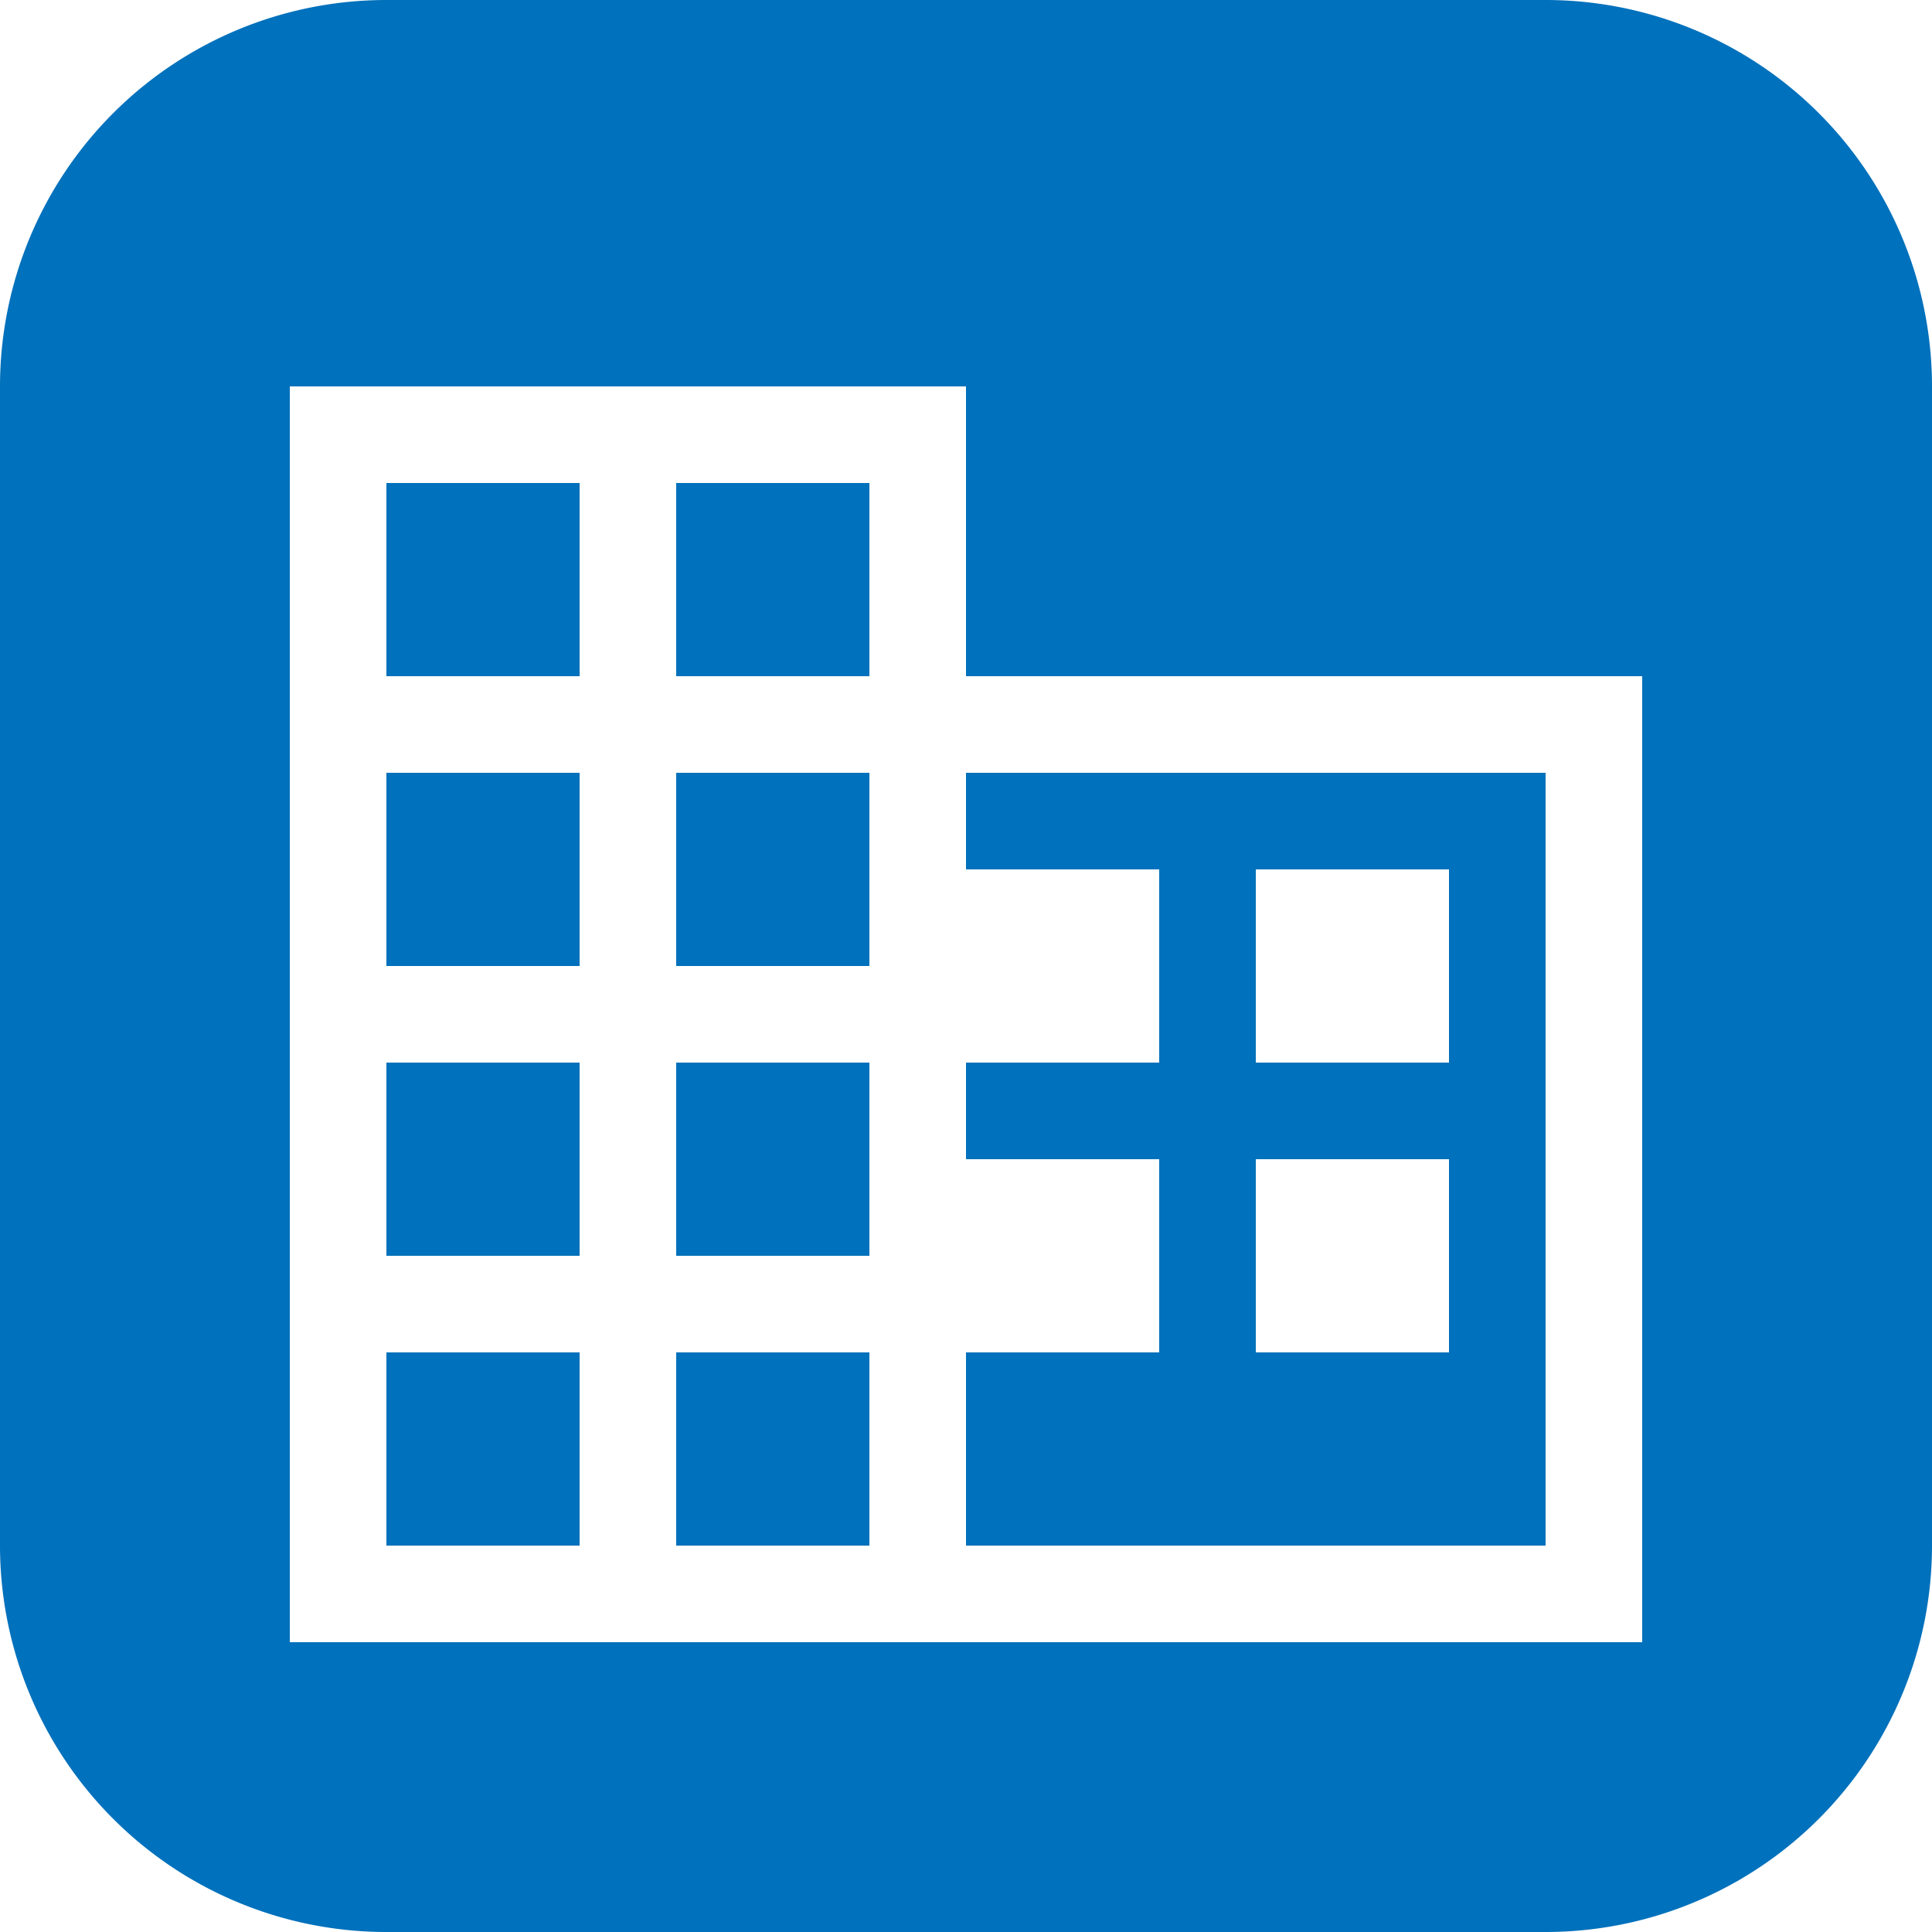
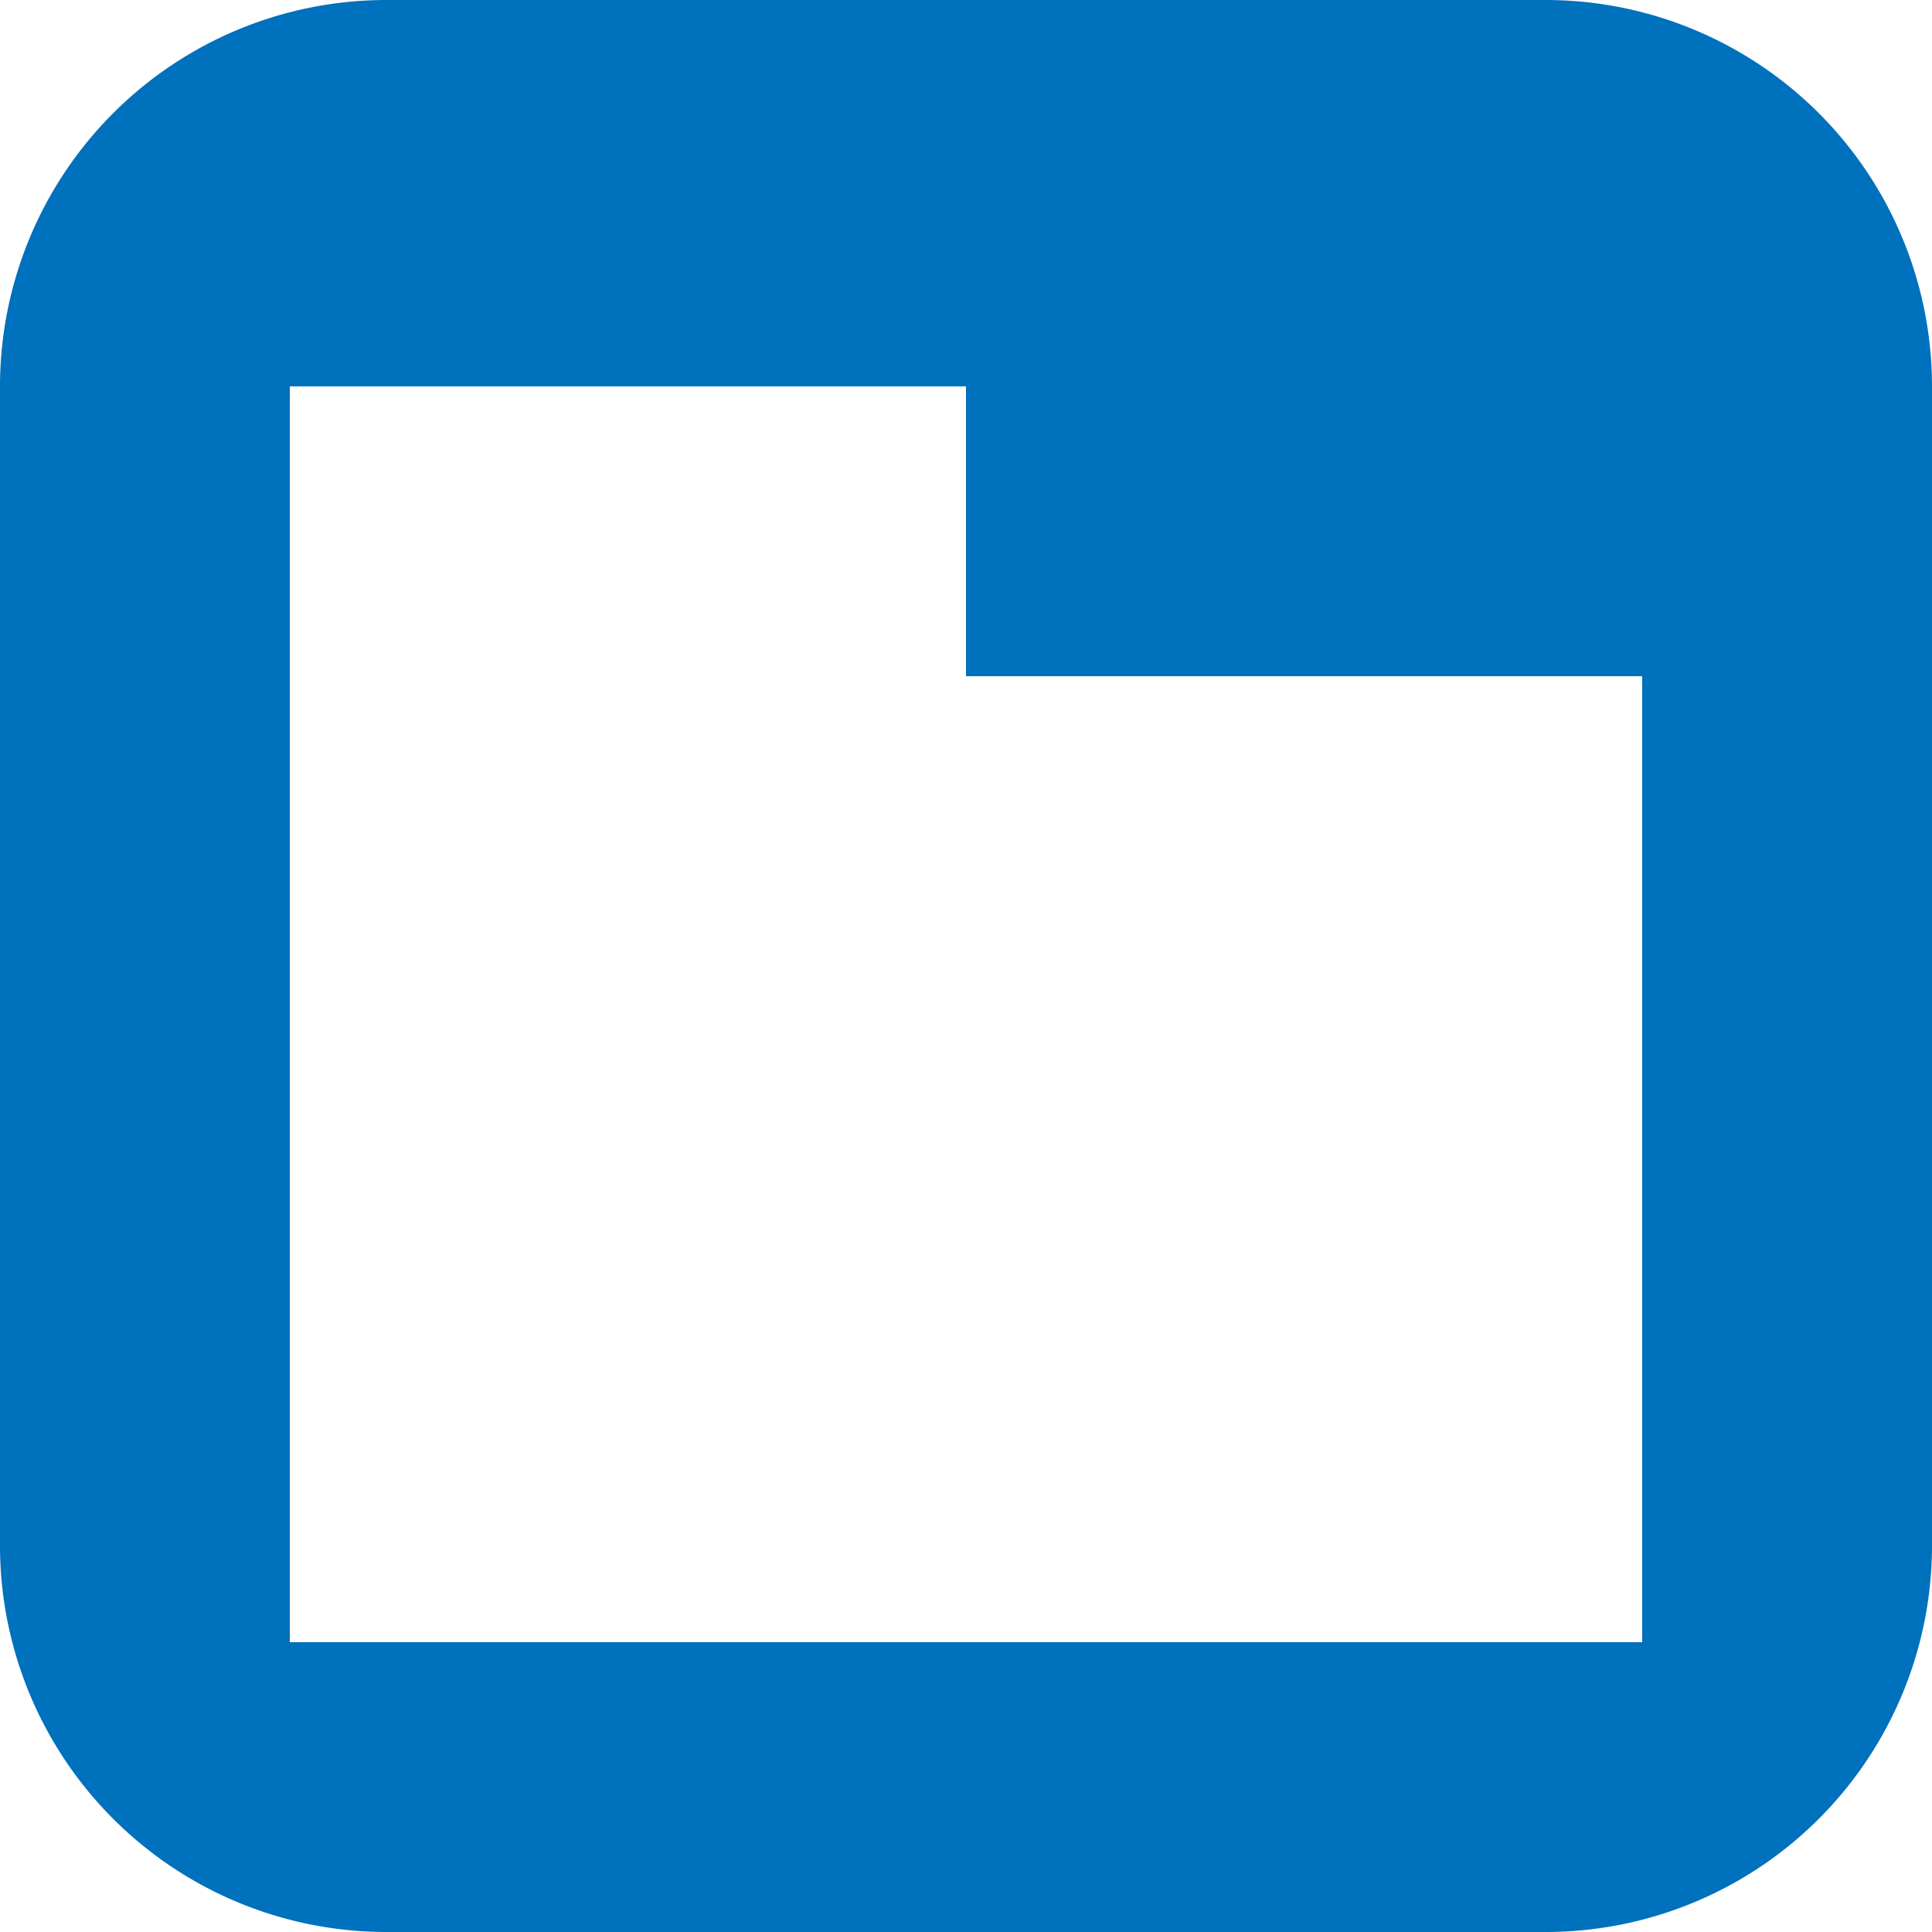
<svg xmlns="http://www.w3.org/2000/svg" viewBox="0 0 20 20">
  <defs>
    <style>.cls-1{fill:#0071bc}</style>
  </defs>
  <g id="レイヤー_2" data-name="レイヤー 2">
    <g id="icon_法人向_個人向">
-       <path class="cls-1" d="M7 11h2v2H7zm0-3h2v2H7zM4 8h2v2H4zm3-3h2v2H7zm0 9h2v2H7zM4 5h2v2H4z" />
      <path class="cls-1" d="M16 0H4a4 4 0 00-4 4v12a4 4 0 004 4h12a4 4 0 004-4V4a4 4 0 00-4-4zm1 17H3V4h7v3h7z" />
-       <path class="cls-1" d="M4 14h2v2H4zm6-5h2v2h-2v1h2v2h-2v2h6V8h-6zm3 0h2v2h-2zm0 3h2v2h-2zm-9-1h2v2H4z" />
    </g>
  </g>
</svg>